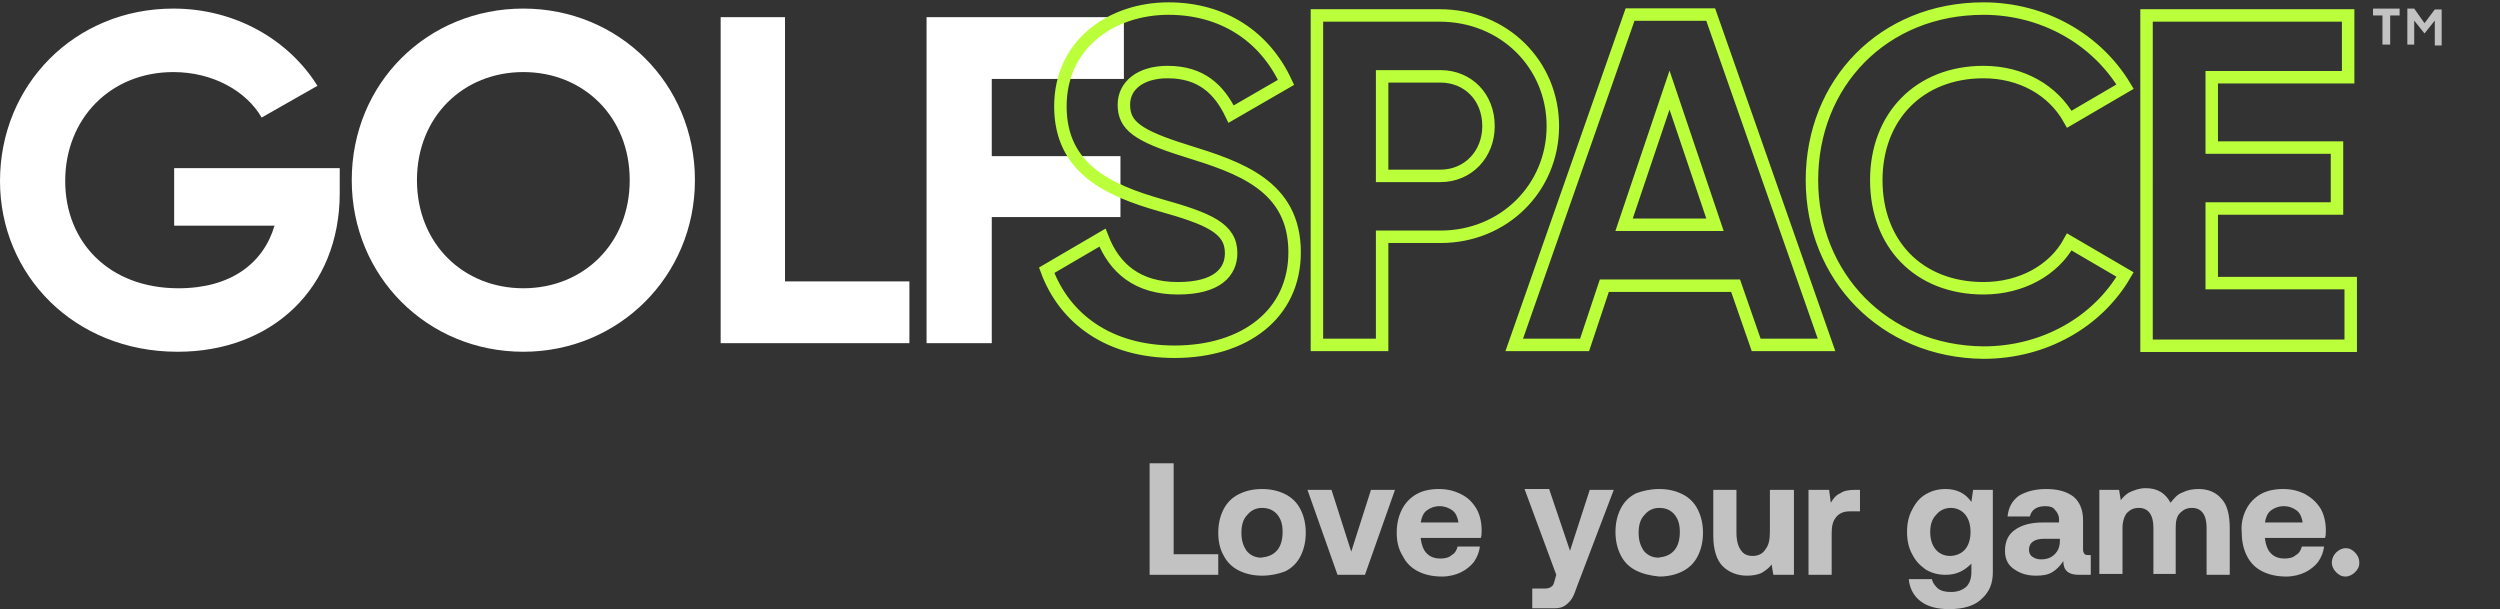
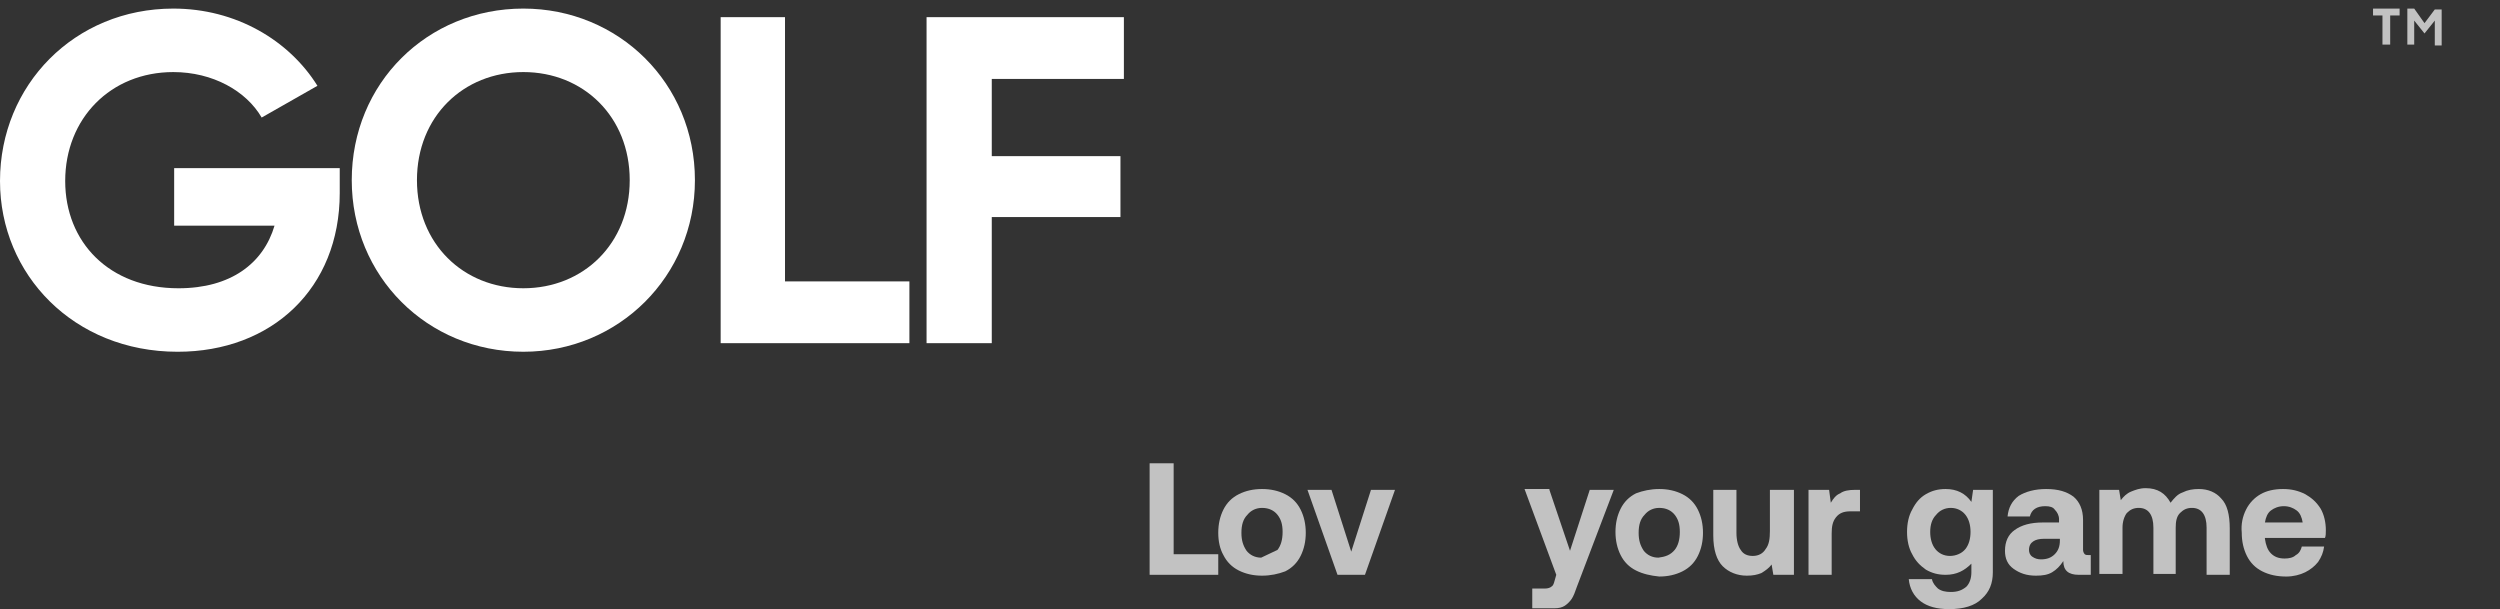
<svg xmlns="http://www.w3.org/2000/svg" id="Layer_1" x="0px" y="0px" viewBox="0 0 291.4 71" width="291.4px" height="71px" style="enable-background:new 0 0 291.4 71;" xml:space="preserve">
  <rect x="0" y="0" width="291.4" height="71" fill="#333333" stroke="none" />
  <style type="text/css">	.st0{fill-rule:evenodd;clip-rule:evenodd;fill:#FFFFFF;}	.st1{fill:none;stroke:#BAFF39;stroke-width:1.453;}	.st2{fill-rule:evenodd;clip-rule:evenodd;fill:#C2C2C2;}	.st3{fill:#C2C2C2;}</style>
  <g id="Coming-Soon">
    <g id="Home" transform="translate(-70, -56)">
      <g id="Group-16" transform="translate(70, 57)">
        <g id="Group-11">
          <g id="Group-6">
            <g id="Group-3" transform="translate(0, 0.001)">
              <g id="Clip-2">						</g>
              <path id="Fill-1" class="st0" d="M39.6,21.5c0,11.1-7.9,18.5-18.9,18.5C8.6,40,0,31,0,20.1C0,8.9,8.7,0,20.2,0        C27.5,0,33.7,3.7,37,9l-6.5,3.7c-1.8-3.1-5.7-5.3-10.3-5.3c-7.3,0-12.6,5.4-12.6,12.7c0,7.1,5.1,12.5,13.2,12.5        c6.1,0,9.9-2.9,11.2-7.3H20.3v-6.7h19.3V21.5z" />
            </g>
            <path id="Fill-4" class="st0" d="M73.4,20C73.4,12.6,68,7.4,61,7.4S48.6,12.6,48.6,20S54,32.6,61,32.6S73.4,27.4,73.4,20        M41,20C41,8.7,49.8,0,61,0c11.1,0,20,8.7,20,20c0,11.2-8.9,20-20,20C49.8,40,41,31.2,41,20" />
          </g>
          <polygon id="Fill-7" class="st0" points="106,31.8 106,39 84,39 84,1 91.5,1 91.5,31.8     " />
          <polygon id="Fill-8" class="st0" points="115.6,8.2 115.6,17.2 130.6,17.2 130.6,24.3 115.6,24.3 115.6,39 108,39 108,1 131,1       131,8.2     " />
-           <path id="Stroke-9" class="st1" d="M274,32v7.3h-23.8V0.8h23.5V8h-15.9v8.2h14.6v7.1h-14.6V32H274z M211.2,20      c0-11.3,8.3-20,20-20c7,0,13.2,3.6,16.5,9.1l-6.5,3.8c-1.9-3.4-5.6-5.5-10-5.5c-7.5,0-12.5,5.2-12.5,12.6s4.9,12.6,12.5,12.6      c4.4,0,8.2-2.1,10-5.4l6.5,3.8c-3.2,5.5-9.4,9.1-16.5,9.1C219.6,40,211.2,31.2,211.2,20z M199.9,25.2l-5.3-15.7l-5.3,15.7H199.9      z M202.3,32.3H187l-2.3,6.9h-8.2L190,0.7h9.4l13.5,38.5h-8.2L202.3,32.3z M173.5,13.7c0-3.4-2.4-5.8-5.6-5.8h-6.8v11.6h6.8      C171.1,19.5,173.5,17,173.5,13.7z M181,13.7c0,7.2-5.7,12.9-13.1,12.9h-6.8v12.6h-7.6V0.8h14.3C175.3,0.8,181,6.5,181,13.7z       M122,30.5l6.5-3.8c1.4,3.6,4.1,5.9,8.8,5.9c4.6,0,6.2-1.9,6.2-4.1c0-2.9-2.6-4-8.3-5.6c-5.9-1.7-11.6-4.2-11.6-11.5      S129.6,0,136.2,0c6.3,0,11.2,3.2,13.7,8.6l-6.4,3.7c-1.4-2.9-3.5-4.9-7.4-4.9c-3.2,0-5.1,1.6-5.1,3.8c0,2.4,1.5,3.6,7.3,5.4      c6.1,1.9,12.6,4,12.6,11.8c0,7.2-5.8,11.6-14,11.6C129.3,40,124.1,36.2,122,30.5z" />
        </g>
        <g id="Group-28" transform="translate(134, 53)">
          <polygon id="Fill-1_1_" class="st2" points="0,0 0,13 8,13 8,10.6 2.8,10.6 2.8,0     " />
          <g id="Group-27" transform="translate(8, 3)">
-             <path id="Fill-2" class="st2" d="M6.9,7.1C7.3,6.6,7.5,5.9,7.5,5S7.3,3.5,6.9,3s-1-0.8-1.8-0.8C4.4,2.2,3.8,2.5,3.4,3       C2.9,3.5,2.7,4.2,2.7,5.1s0.2,1.5,0.6,2.1C3.7,7.7,4.3,8,5,8C5.8,7.9,6.4,7.7,6.9,7.1 M2.4,9.5C1.6,9.1,1,8.5,0.6,7.7       C0.2,7,0,6.1,0,5.1s0.2-1.9,0.6-2.7s1-1.4,1.8-1.8S4.1,0,5.1,0S7,0.2,7.8,0.6s1.4,1,1.8,1.8c0.4,0.8,0.6,1.7,0.6,2.7       S10,7,9.6,7.8s-1,1.4-1.8,1.8C7,9.9,6.1,10.1,5.1,10.1S3.2,9.9,2.4,9.5" />
+             <path id="Fill-2" class="st2" d="M6.9,7.1C7.3,6.6,7.5,5.9,7.5,5S7.3,3.5,6.9,3s-1-0.8-1.8-0.8C4.4,2.2,3.8,2.5,3.4,3       C2.9,3.5,2.7,4.2,2.7,5.1s0.2,1.5,0.6,2.1C3.7,7.7,4.3,8,5,8M2.4,9.5C1.6,9.1,1,8.5,0.6,7.7       C0.2,7,0,6.1,0,5.1s0.2-1.9,0.6-2.7s1-1.4,1.8-1.8S4.1,0,5.1,0S7,0.2,7.8,0.6s1.4,1,1.8,1.8c0.4,0.8,0.6,1.7,0.6,2.7       S10,7,9.6,7.8s-1,1.4-1.8,1.8C7,9.9,6.1,10.1,5.1,10.1S3.2,9.9,2.4,9.5" />
            <polygon id="Fill-4_1_" class="st2" points="10.4,0.1 13.2,0.1 15.5,7.3 17.8,0.1 20.6,0.1 17.1,10 13.9,10      " />
-             <path id="Fill-6" class="st2" d="M28,3.9c-0.1-0.6-0.3-1.1-0.7-1.4C26.9,2.2,26.4,2,25.8,2s-1.1,0.2-1.5,0.5s-0.6,0.8-0.7,1.4       H28z M21.4,2.4c0.4-0.8,1-1.4,1.7-1.8C23.8,0.2,24.7,0,25.7,0s1.8,0.2,2.6,0.6s1.3,0.9,1.8,1.7c0.4,0.7,0.6,1.6,0.6,2.5       c0,0.3,0,0.7-0.1,0.9h-7v0.1c0.1,0.7,0.3,1.3,0.7,1.7s0.9,0.6,1.6,0.6c0.5,0,1-0.1,1.3-0.4c0.4-0.2,0.6-0.6,0.7-1h2.6       c-0.1,0.7-0.3,1.2-0.7,1.8c-0.4,0.5-0.9,0.9-1.5,1.2s-1.4,0.5-2.2,0.5c-1.1,0-2-0.2-2.8-0.6c-0.8-0.4-1.4-1-1.8-1.8       C21,7,20.8,6.1,20.8,5.1S21,3.2,21.4,2.4L21.4,2.4z" />
            <path id="Fill-8_1_" class="st2" d="M38.6,0.1L41,7.2l2.3-7.1h2.8l-4.3,11.3c-0.2,0.6-0.4,1.1-0.6,1.4       c-0.2,0.3-0.5,0.6-0.8,0.8s-0.7,0.3-1.2,0.3h-2.6v-2.3h1.5c0.3,0,0.6-0.1,0.7-0.2c0.2-0.1,0.3-0.3,0.4-0.7l0.2-0.7L35.7,0h2.9       C38.6,0,38.6,0.1,38.6,0.1z" />
            <path id="Fill-10" class="st2" d="M53.2,7.1c0.4-0.5,0.6-1.2,0.6-2.1s-0.2-1.5-0.6-2c-0.4-0.5-1-0.8-1.8-0.8       c-0.7,0-1.3,0.3-1.7,0.8C49.2,3.5,49,4.2,49,5.1s0.2,1.5,0.6,2.1C50,7.7,50.6,8,51.3,8C52.1,7.9,52.7,7.7,53.2,7.1 M48.7,9.5       c-0.8-0.4-1.4-1-1.8-1.8C46.5,6.9,46.3,6,46.3,5s0.2-1.9,0.6-2.7c0.4-0.8,1-1.4,1.8-1.8C49.5,0.2,50.4,0,51.4,0       s1.9,0.2,2.7,0.6s1.4,1,1.8,1.8c0.4,0.8,0.6,1.7,0.6,2.7S56.3,7,55.9,7.8c-0.4,0.8-1,1.4-1.8,1.8c-0.8,0.4-1.7,0.6-2.7,0.6       C50.4,10.1,49.5,9.9,48.7,9.5" />
            <path id="Fill-12" class="st2" d="M67.1,0.1V10h-2.4l-0.2-1.2c-0.3,0.4-0.7,0.7-1.2,1c-0.5,0.2-1,0.3-1.7,0.3       c-1.1,0-2.1-0.4-2.8-1.1c-0.7-0.7-1.1-1.9-1.1-3.6V0.1h2.7v5c0,0.9,0.2,1.6,0.5,2c0.3,0.5,0.8,0.7,1.4,0.7       c0.7,0,1.2-0.3,1.5-0.8c0.4-0.5,0.5-1.2,0.5-2.1V0.1H67.1z" />
            <path id="Fill-14" class="st2" d="M74.8,0.1v2.5h-1.1c-0.8,0-1.3,0.2-1.7,0.7c-0.4,0.5-0.5,1.1-0.5,1.9V10h-2.7V0.1h2.4       l0.2,1.5c0.3-0.5,0.6-0.9,1.1-1.1c0.4-0.3,1-0.4,1.7-0.4C74.2,0.1,74.8,0.1,74.8,0.1z" />
            <g id="Group-18" transform="translate(80.285, 0)">
              <g id="Clip-17">						</g>
              <path id="Fill-16" class="st2" d="M6.8,7c0.4-0.5,0.6-1.2,0.6-2S7.2,3.5,6.8,3s-1-0.8-1.7-0.8S3.8,2.5,3.4,3        C2.9,3.5,2.7,4.2,2.7,5s0.2,1.5,0.6,2s1,0.8,1.7,0.8S6.4,7.5,6.8,7L6.8,7z M10,0.1v9.6c0,1.3-0.4,2.3-1.3,3.1        C7.9,13.6,6.6,14,4.9,14c-1.4,0-2.5-0.3-3.3-0.9c-0.8-0.6-1.3-1.5-1.4-2.6h2.7C3,11,3.3,11.3,3.6,11.6C4,11.9,4.5,12,5.1,12        c0.8,0,1.3-0.2,1.8-0.6c0.4-0.4,0.6-1,0.6-1.7v-1C6.7,9.5,5.8,10,4.5,10c-0.9,0-1.6-0.2-2.3-0.6C1.5,8.9,1,8.4,0.6,7.6        C0.2,6.9,0,6,0,5s0.2-1.9,0.6-2.6C1,1.6,1.5,1,2.2,0.6S3.6,0,4.5,0c1.3,0,2.3,0.5,3,1.5l0.2-1.4C7.7,0.1,10,0.1,10,0.1z" />
            </g>
            <path id="Fill-19" class="st2" d="M98.2,5.8h-1.9c-0.6,0-1,0.1-1.3,0.3c-0.3,0.2-0.5,0.5-0.5,1c0,0.3,0.1,0.6,0.4,0.8       c0.3,0.2,0.6,0.3,1,0.3c0.7,0,1.2-0.2,1.6-0.6s0.6-0.9,0.6-1.6V5.8H98.2z M101.7,7.7V10h-1.4c-1.2,0-1.8-0.5-1.8-1.6       c-0.4,0.6-0.8,1-1.3,1.3s-1.1,0.4-1.9,0.4c-1.1,0-1.9-0.3-2.6-0.8s-1-1.2-1-2.1c0-1.1,0.4-1.9,1.1-2.4c0.8-0.6,1.9-0.9,3.3-0.9       H98V3.5c0-0.4-0.2-0.8-0.5-1.1C97.3,2.1,96.9,2,96.4,2s-0.9,0.1-1.2,0.3c-0.3,0.2-0.5,0.5-0.6,0.9H92c0.1-1,0.5-1.8,1.3-2.4       C94.1,0.3,95.2,0,96.5,0c1.4,0,2.4,0.3,3.2,0.9c0.7,0.6,1.1,1.5,1.1,2.7v3.5c0,0.2,0.1,0.4,0.2,0.5s0.3,0.1,0.5,0.1H101.7z" />
            <path id="Fill-21" class="st2" d="M116.9,1.1c0.7,0.7,1,1.9,1,3.5V10h-2.7V4.5c0-1.5-0.6-2.3-1.7-2.3c-0.6,0-1,0.2-1.4,0.6       s-0.5,1-0.5,1.7v5.4H109V4.5c0-1.5-0.6-2.3-1.7-2.3c-0.6,0-1,0.2-1.4,0.6c-0.3,0.4-0.5,1-0.5,1.7v5.4h-2.7V0.1h2.3l0.2,1.2       c0.3-0.4,0.7-0.8,1.2-1s1-0.4,1.7-0.4c1.4,0,2.3,0.6,2.9,1.7c0.4-0.5,0.8-1,1.4-1.2c0.6-0.3,1.2-0.4,1.9-0.4       C115.4,0,116.3,0.4,116.9,1.1" />
            <path id="Fill-23" class="st2" d="M126.4,3.9c-0.1-0.6-0.3-1.1-0.7-1.4c-0.4-0.3-0.9-0.5-1.5-0.5s-1.1,0.2-1.5,0.5       s-0.6,0.8-0.7,1.4H126.4z M119.8,2.4c0.4-0.8,1-1.4,1.7-1.8s1.6-0.6,2.6-0.6s1.8,0.2,2.6,0.6c0.7,0.4,1.3,0.9,1.8,1.7       c0.4,0.7,0.6,1.6,0.6,2.5c0,0.3,0,0.7-0.1,0.9h-7v0.1c0.1,0.7,0.3,1.3,0.7,1.7c0.4,0.4,0.9,0.6,1.6,0.6c0.5,0,1-0.1,1.3-0.4       c0.4-0.2,0.6-0.6,0.7-1h2.6c-0.1,0.7-0.3,1.2-0.7,1.8c-0.4,0.5-0.9,0.9-1.5,1.2s-1.4,0.5-2.2,0.5c-1.1,0-2-0.2-2.8-0.6       c-0.8-0.4-1.4-1-1.8-1.8s-0.6-1.7-0.6-2.7C119.2,4.1,119.4,3.2,119.8,2.4L119.8,2.4z" />
-             <path id="Fill-25" class="st2" d="M130.3,7.4c0.3-0.3,0.7-0.5,1.1-0.5c0.5,0,0.8,0.2,1.1,0.5s0.5,0.7,0.5,1.2s-0.2,0.8-0.5,1.1       s-0.7,0.5-1.1,0.5c-0.5,0-0.8-0.2-1.1-0.5s-0.5-0.7-0.5-1.1C129.8,8.1,130,7.7,130.3,7.4" />
          </g>
        </g>
      </g>
    </g>
  </g>
  <g>
    <path class="st3" d="M279.7,1.8h-1.1v3.4h-0.9V1.8h-1.1V1h3.1V1.8z" />
    <path class="st3" d="M282.6,2.7l1.2-1.6h0.8v4.2h-0.8V2.4l-1.2,1.5l0,0l-1.2-1.5v2.8h-0.8V1h0.8L282.6,2.7z" />
  </g>
</svg>